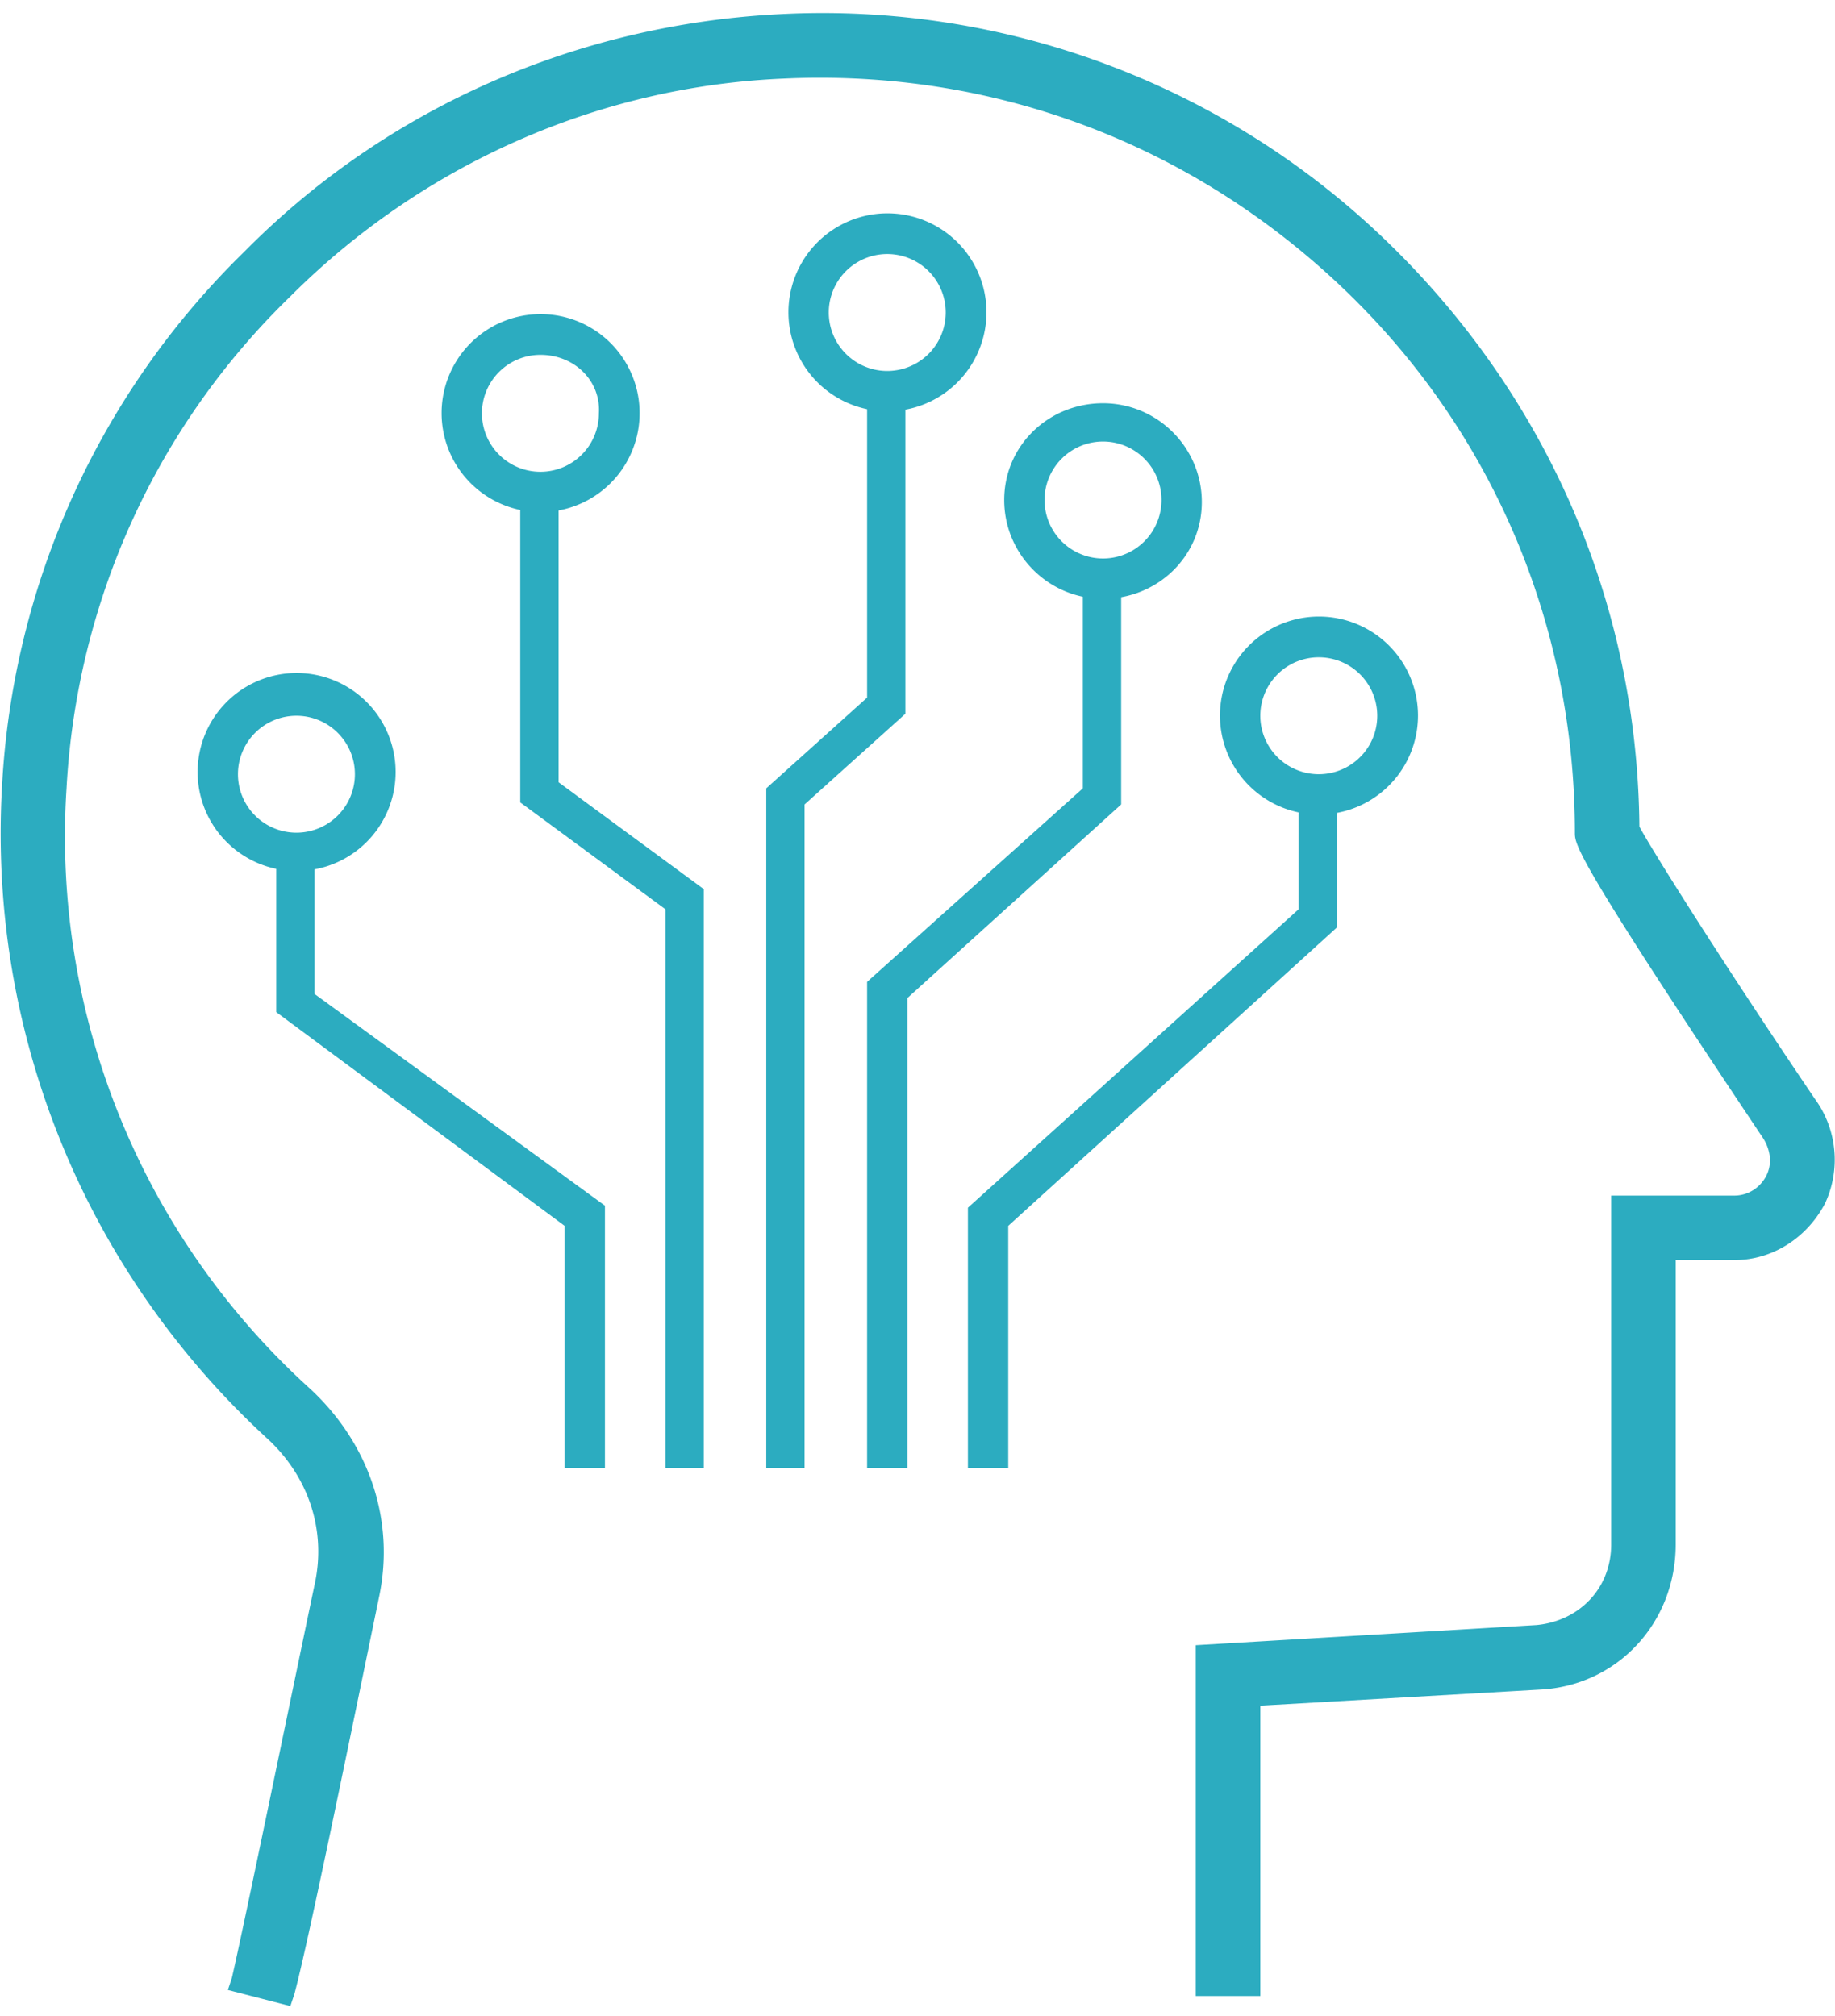
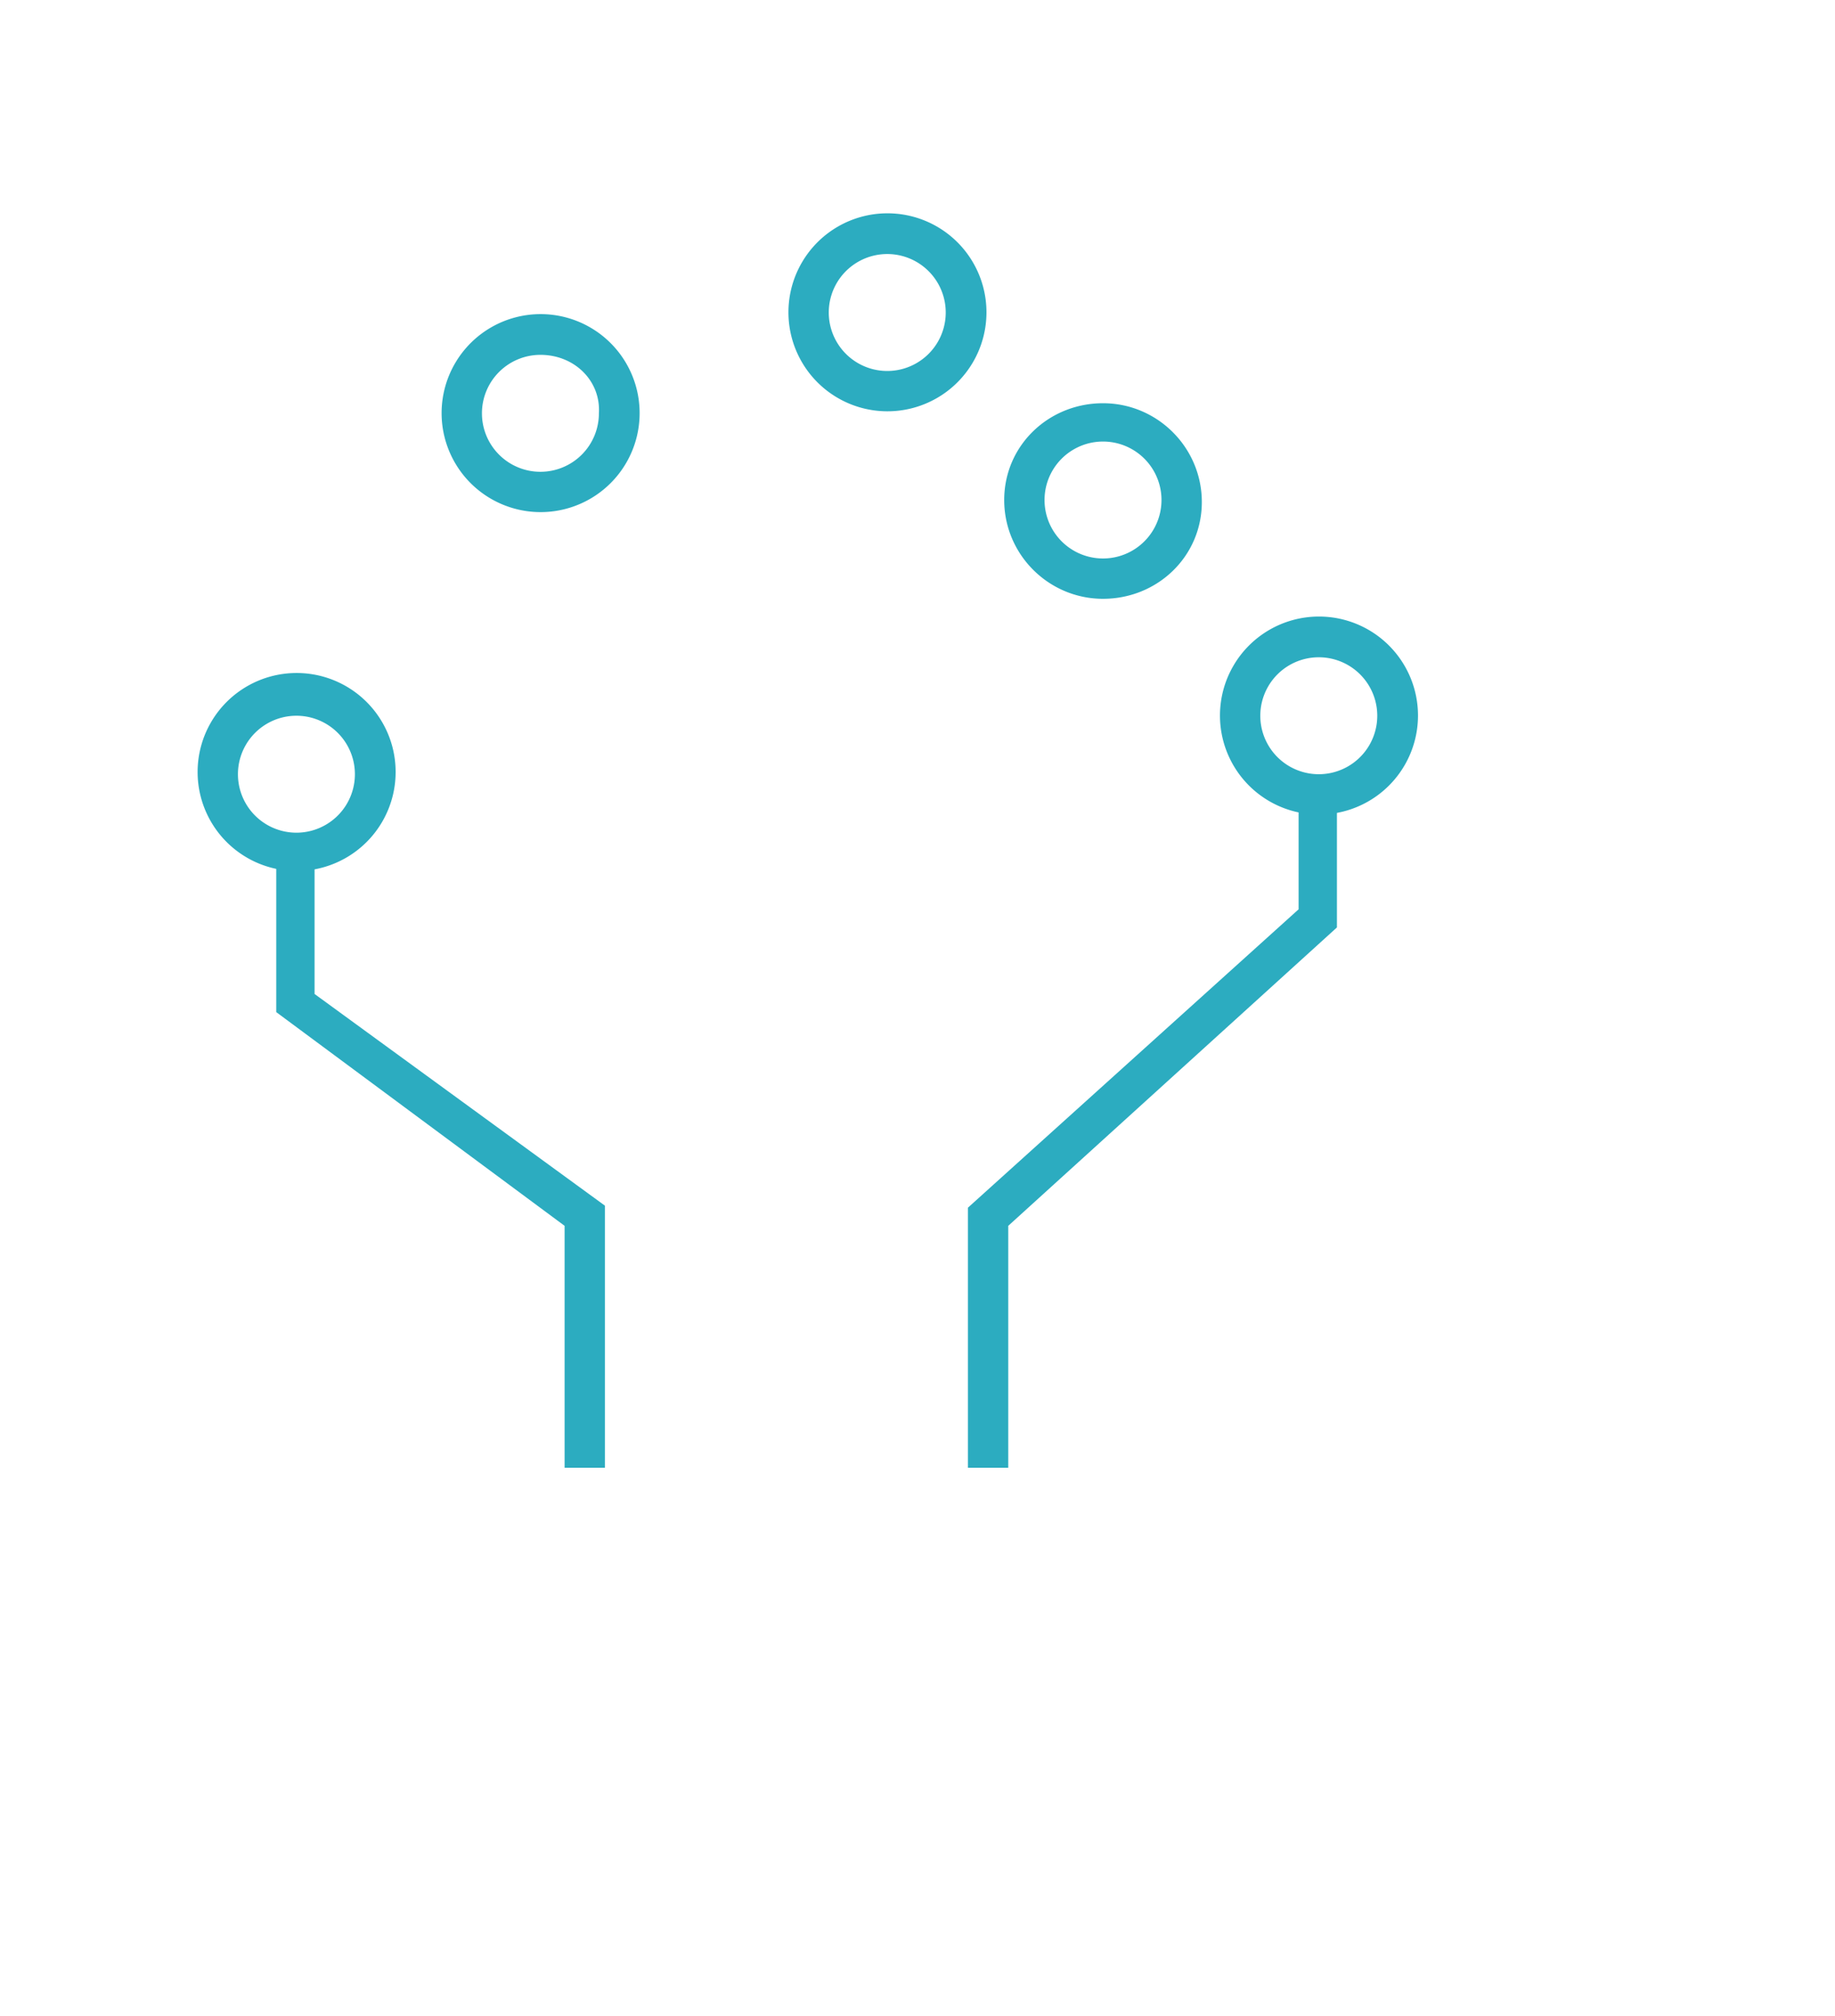
<svg xmlns="http://www.w3.org/2000/svg" viewBox="0 0 91 100">
-   <path fill="#2CACC0" d="M90 54.5C85.6 48 82 42.3 81.3 41c-.1-11.1-4.6-21.4-12.6-29.1A40.24 40.24 0 0 0 38.7.7c-10 .5-19.5 4.6-26.6 11.8A40.01 40.01 0 0 0 .1 39c-.7 12.2 4.1 24 13.1 32.3 2.1 1.9 3 4.6 2.4 7.3-1.3 6.2-3.5 16.9-4.1 19.5l-.2.6 3.1.8.2-.6c.7-2.6 2.9-13.4 4.2-19.7.8-3.8-.5-7.6-3.4-10.3A36.94 36.94 0 0 1 3.3 39.1c.5-9.2 4.4-17.9 11.1-24.4C20.9 8.2 29.6 4.3 38.8 3.9 49.2 3.4 59 7.1 66.5 14.2 74 21.3 78.1 31 78.1 41.3c0 .6 0 1.2 9.3 15.1.4.6.5 1.3.2 1.9-.3.6-.9 1-1.6 1h-6.1v17.3c0 2.2-1.6 3.8-3.7 4l-16.9 1V99h3.2V84.6l13.9-.8c3.8-.2 6.7-3.3 6.7-7.2V62.5H86c1.9 0 3.6-1.1 4.5-2.8.8-1.7.6-3.7-.5-5.2" />
  <path fill="#2CACC0" d="M44 12.6a2.9 2.9 0 1 0 0 5.8 2.9 2.9 0 0 0 0-5.8m0 7.8a4.9 4.9 0 1 1 .02-9.82A4.9 4.9 0 0 1 44 20.4M54.7 21.9a2.9 2.9 0 1 0 0 5.8 2.9 2.9 0 0 0 0-5.8m0 7.8c-2.7 0-4.9-2.2-4.9-4.9S52 20 54.7 20s4.9 2.2 4.9 4.9-2.2 4.8-4.9 4.8M65.4 32.6a2.9 2.9 0 1 0 0 5.8 2.9 2.9 0 0 0 0-5.8m0 7.8a4.9 4.9 0 1 1 .02-9.82 4.9 4.9 0 0 1-.02 9.82M26.8 17.6a2.9 2.9 0 1 0 2.9 2.9c.1-1.6-1.2-2.9-2.9-2.9m0 7.8a4.9 4.9 0 1 1 .02-9.82 4.9 4.9 0 0 1-.02 9.82M14.7 35.5a2.9 2.9 0 1 0 0 5.8 2.9 2.9 0 0 0 0-5.8m0 7.7a4.9 4.9 0 1 1 .02-9.82 4.9 4.9 0 0 1-.02 9.82" />
-   <path fill="#2CACC0" d="M40 72.8h-2V39.1l5-4.5V19.4h1.9v16l-5 4.5v32.9z" />
-   <path fill="#2CACC0" d="M45 72.8h-2V48.7l10.7-9.6V28.7h1.9v11.2L45 49.5v23.3zM35 72.8h-2V45.1l-7.2-5.3V24.4h1.9v14.4l7.2 5.3v28.7z" />
  <path fill="#2CACC0" d="M50 72.8h-2V59.9l16.4-14.8v-5.7h1.9V46L50 60.8v12zM30 72.8h-2v-12L13.7 50.2v-7.9h1.9v7L30 59.8v13z" />
</svg>